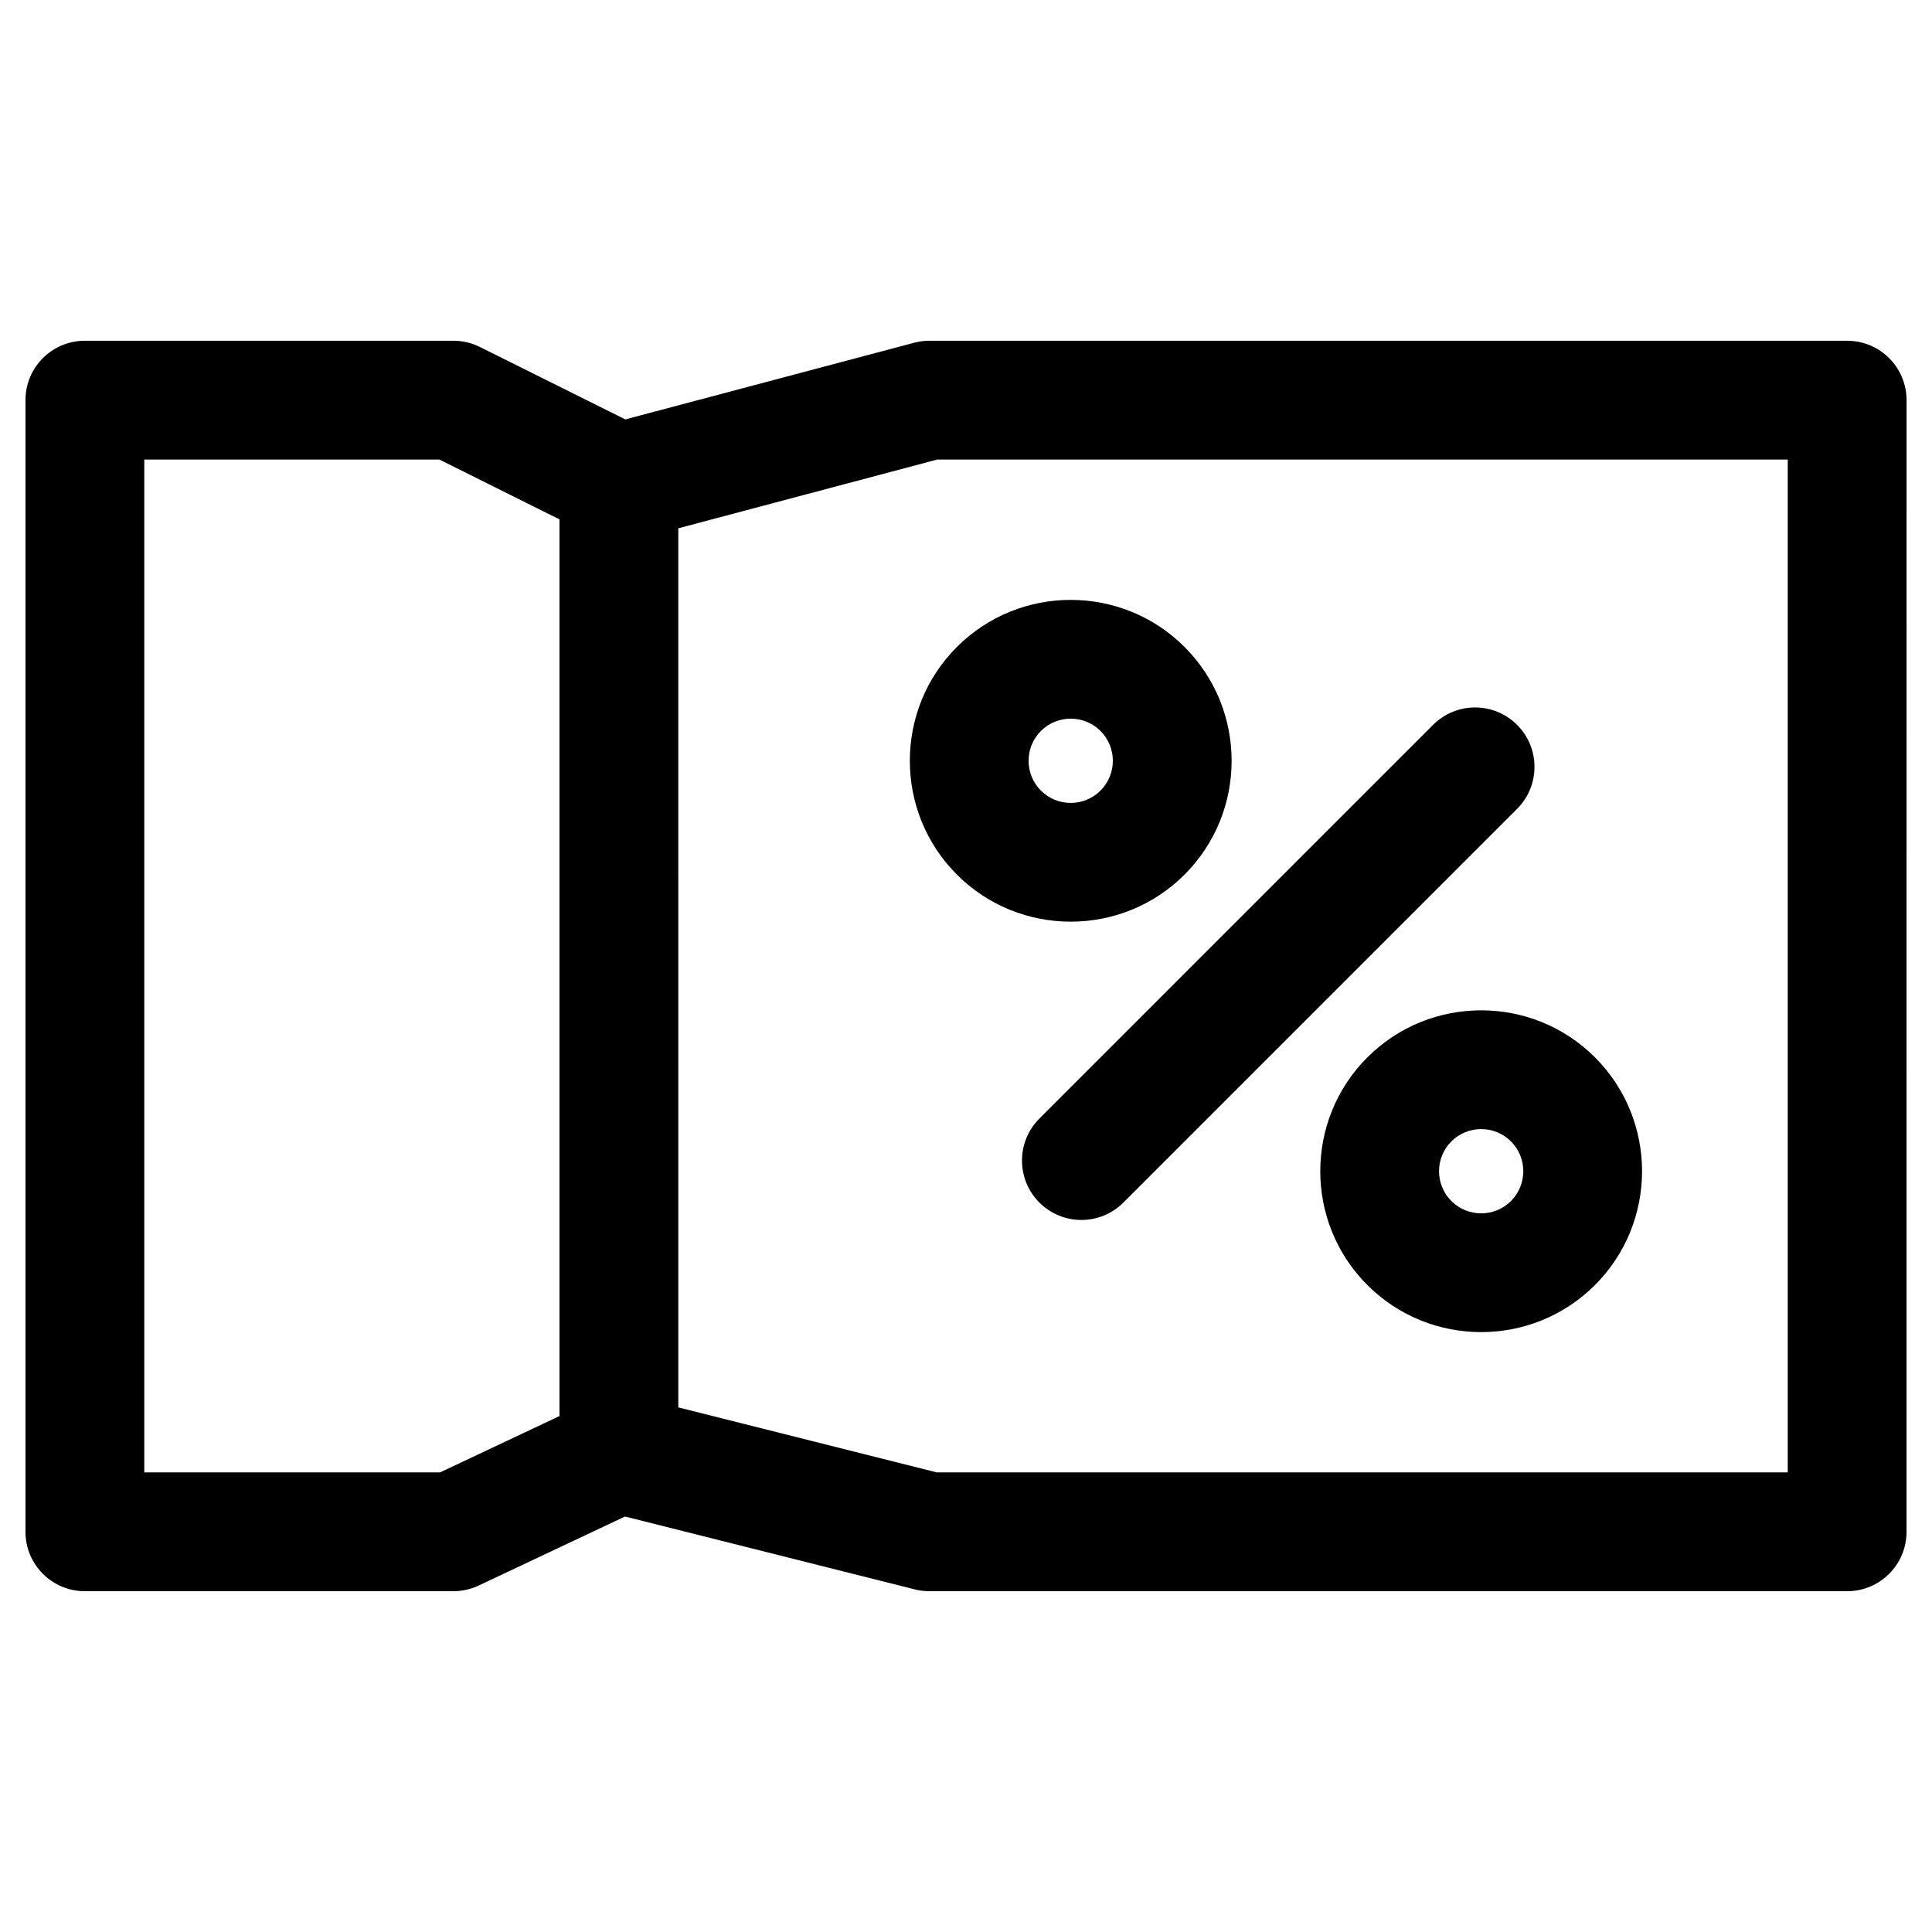
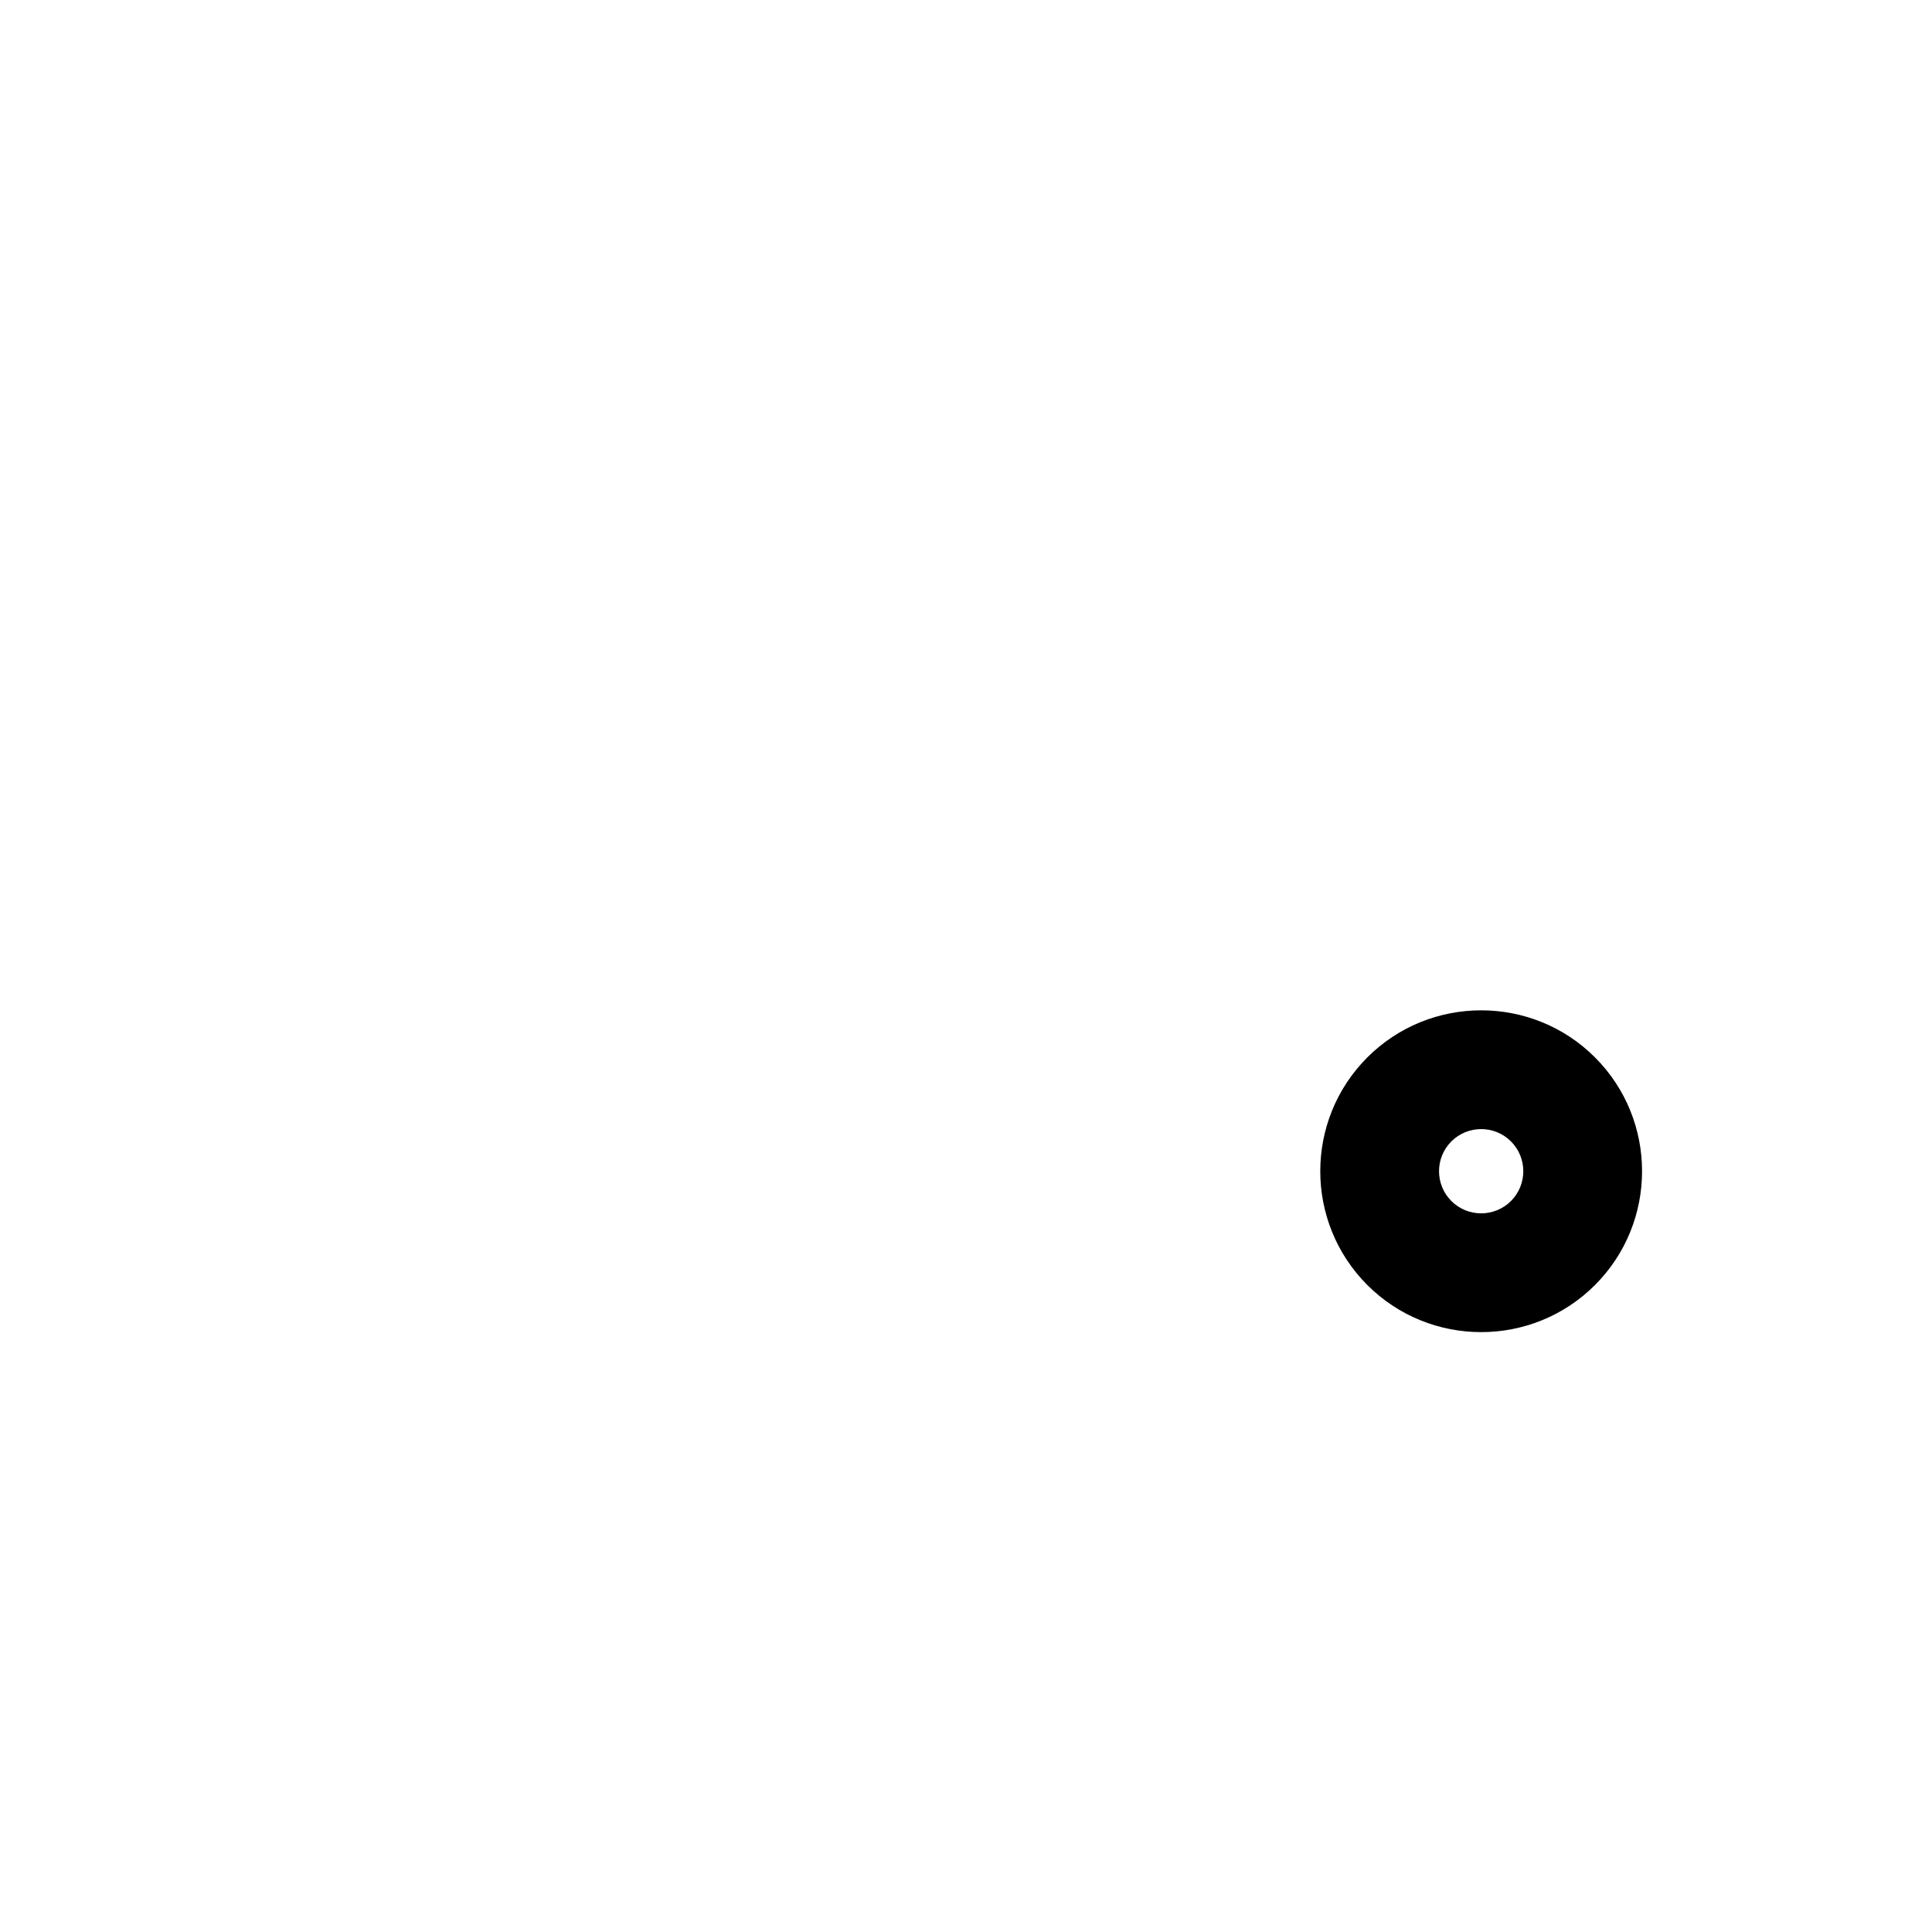
<svg xmlns="http://www.w3.org/2000/svg" fill="#000000" width="800px" height="800px" version="1.1" viewBox="144 144 512 512">
  <g>
-     <path d="m633.51 234.3h-243.21c-1.363 0-2.723 0.176-4.039 0.527l-76.547 20.32-38.543-19.195c-2.18-1.086-4.582-1.652-7.019-1.652h-97.66c-8.695 0-15.742 7.047-15.742 15.742v299.9c0 8.695 7.047 15.742 15.742 15.742h97.656c2.324 0 4.617-0.516 6.719-1.504l38.766-18.289 76.824 19.32c1.258 0.316 2.547 0.477 3.84 0.477h243.21c8.695 0 15.742-7.047 15.742-15.742l0.008-299.9c0-8.695-7.051-15.742-15.746-15.742zm-372.89 299.9h-78.383v-268.41h78.211l31.82 15.848v237.63zm357.15 0h-225.52l-68.492-17.227-0.004-232.97 68.602-18.211h225.41z" />
-     <path d="m397.59 375.78c8.316 8.316 19.238 12.473 30.164 12.473 10.926 0 21.848-4.156 30.164-12.473 16.633-16.633 16.633-43.695 0-60.328-16.633-16.633-43.695-16.633-60.328 0-16.633 16.633-16.633 43.695 0 60.328zm22.266-38.062c2.176-2.176 5.039-3.266 7.898-3.266 2.859 0 5.719 1.09 7.898 3.266 4.356 4.356 4.356 11.441 0 15.797s-11.441 4.356-15.797 0-4.356-11.441 0-15.797z" />
-     <path d="m506.36 424.22c-16.633 16.633-16.633 43.695 0 60.328 8.316 8.316 19.238 12.477 30.164 12.477 10.922 0 21.848-4.16 30.164-12.477 16.633-16.633 16.633-43.695 0-60.328-16.633-16.633-43.695-16.629-60.328 0zm38.062 22.266c4.356 4.356 4.356 11.441 0 15.797s-11.441 4.356-15.797 0c-4.356-4.356-4.356-11.441 0-15.797 2.176-2.176 5.039-3.266 7.898-3.266s5.723 1.09 7.898 3.266z" />
-     <path d="m419.45 462.69c3.074 3.074 7.102 4.613 11.133 4.613 4.027 0 8.059-1.539 11.133-4.613l104.33-104.33c6.148-6.148 6.148-16.117 0-22.266s-16.117-6.148-22.266 0l-104.33 104.34c-6.148 6.148-6.148 16.117 0 22.262z" />
+     <path d="m506.36 424.22c-16.633 16.633-16.633 43.695 0 60.328 8.316 8.316 19.238 12.477 30.164 12.477 10.922 0 21.848-4.16 30.164-12.477 16.633-16.633 16.633-43.695 0-60.328-16.633-16.633-43.695-16.629-60.328 0zm38.062 22.266c4.356 4.356 4.356 11.441 0 15.797s-11.441 4.356-15.797 0c-4.356-4.356-4.356-11.441 0-15.797 2.176-2.176 5.039-3.266 7.898-3.266s5.723 1.09 7.898 3.266" />
  </g>
</svg>